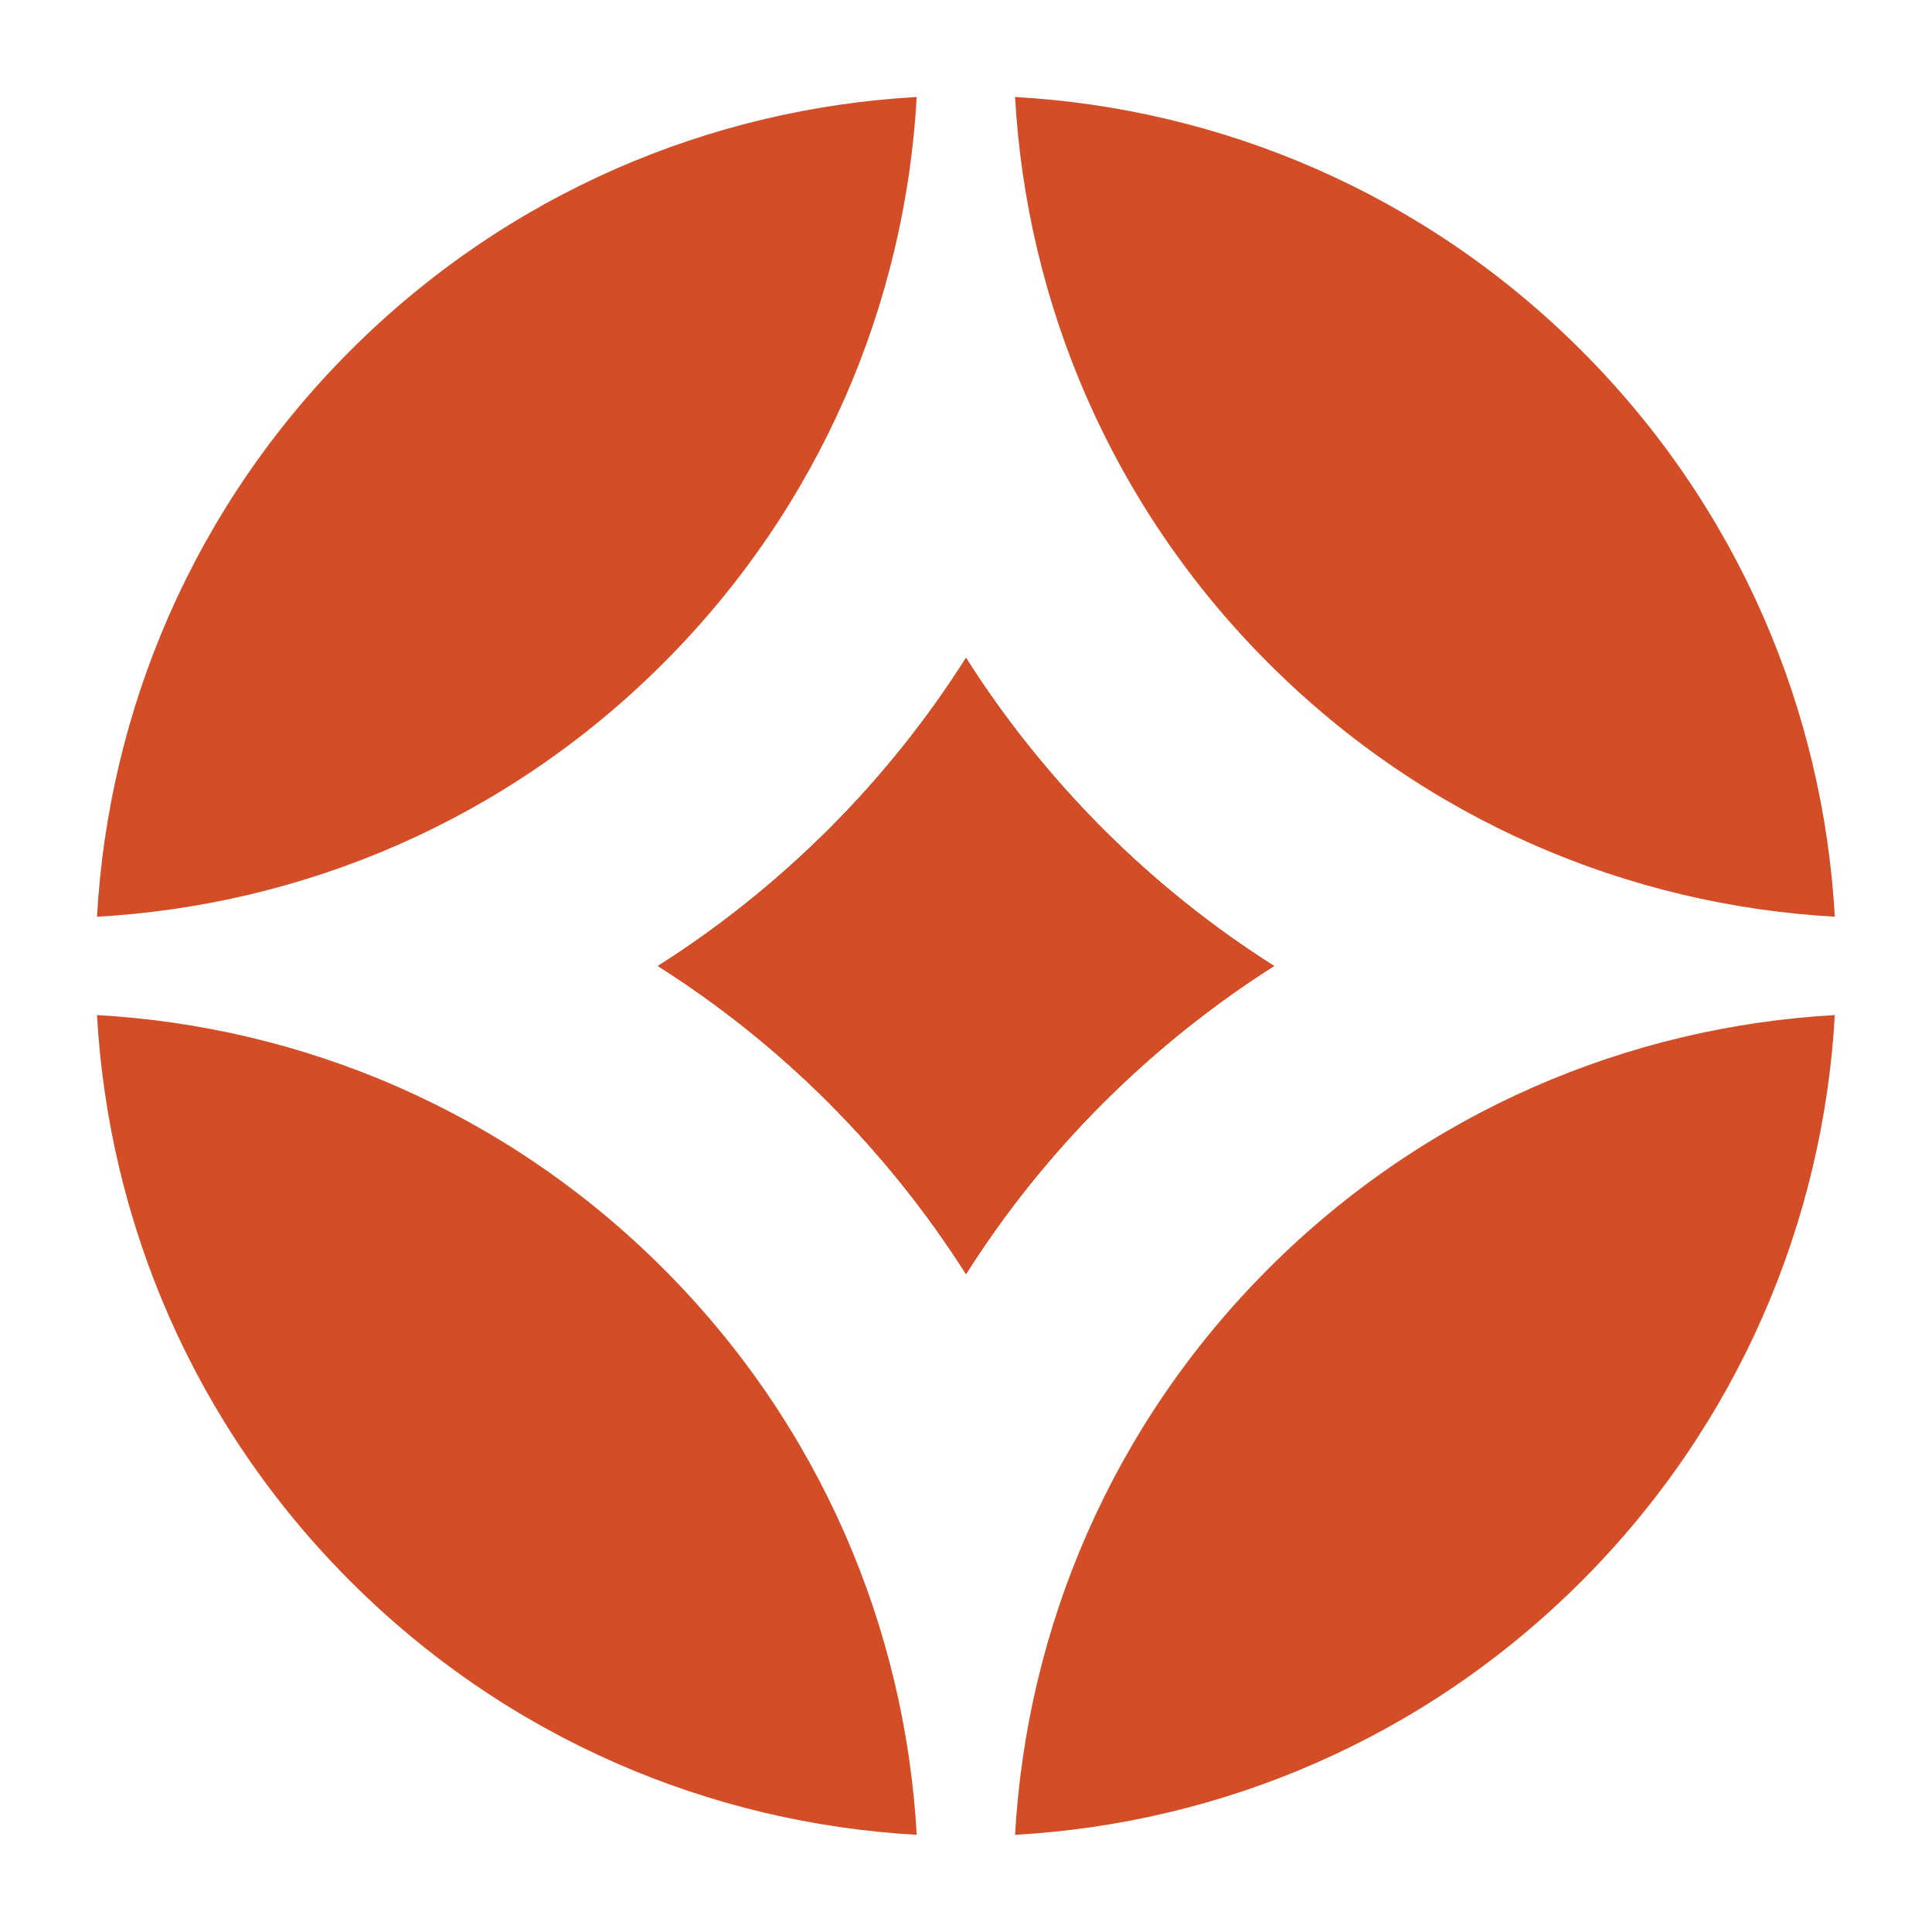
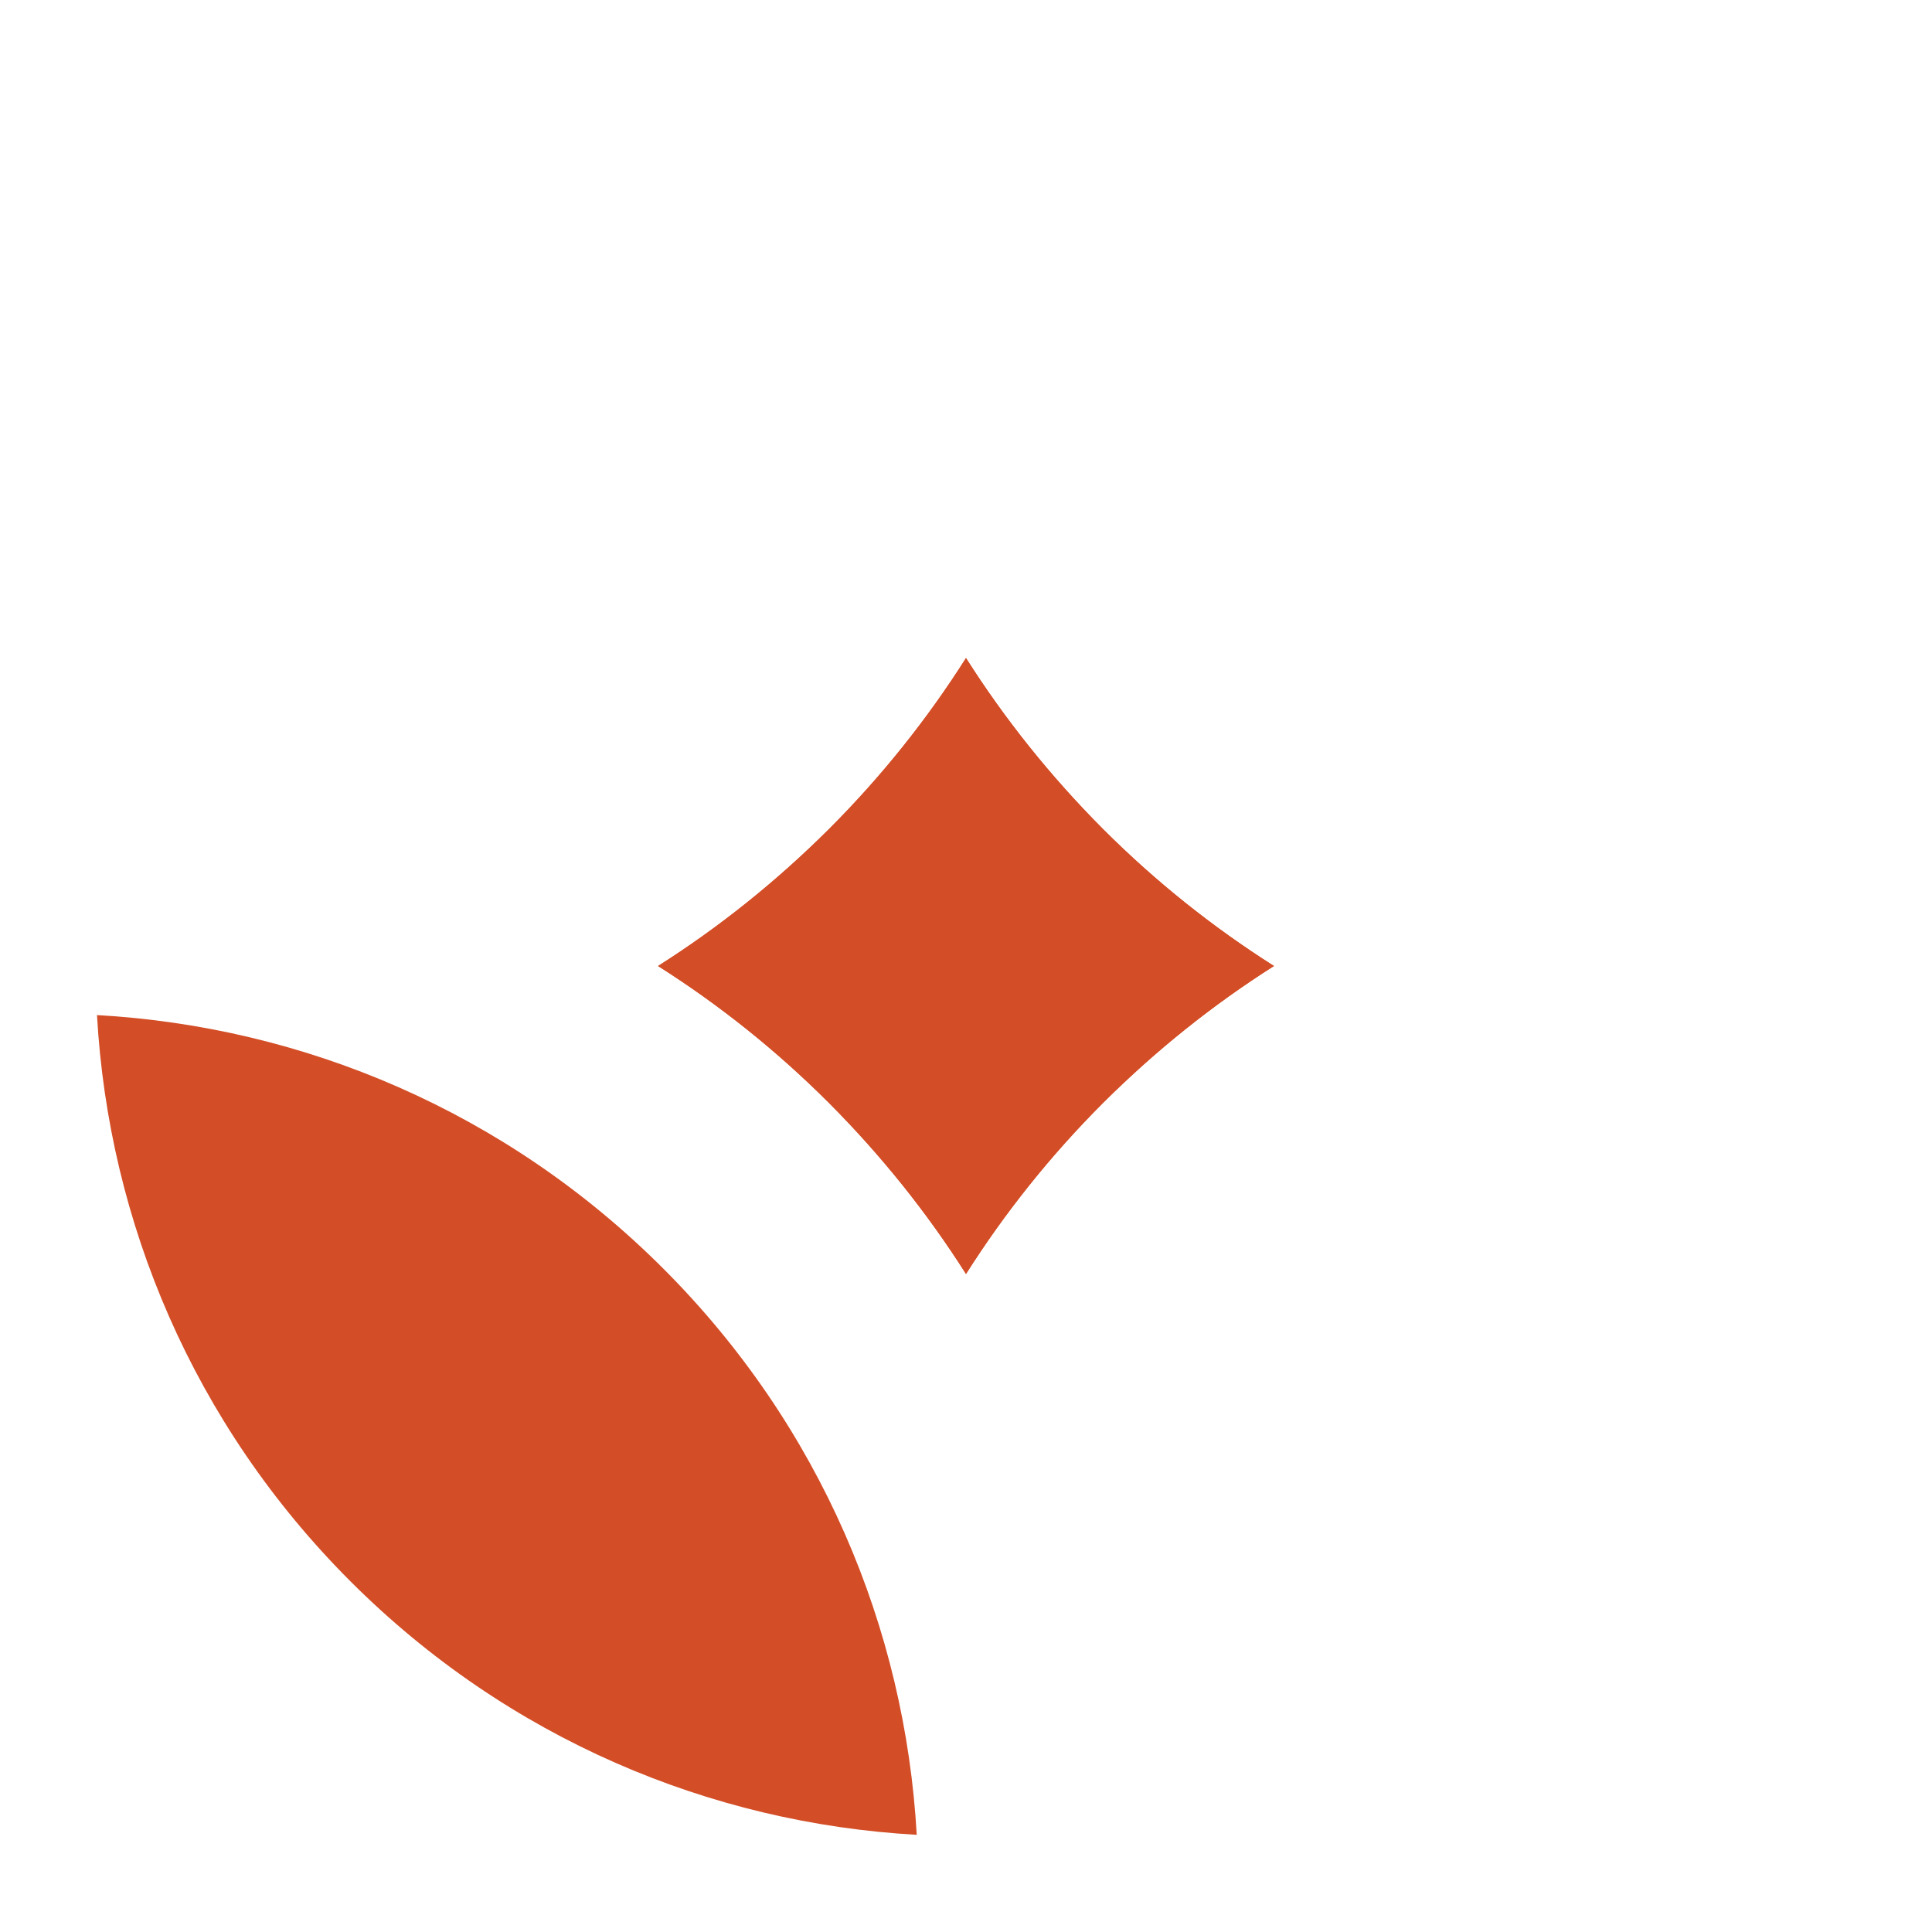
<svg xmlns="http://www.w3.org/2000/svg" id="Layer_1" viewBox="0 0 1000 1000">
  <defs>
    <style>      .st0 {        fill: #d34e27;      }    </style>
  </defs>
-   <path class="st0" d="M500,340.6c19.9,31.4,43.6,61.1,70.9,88.5,27.4,27.4,57.1,51,88.5,70.9-31.4,19.9-61.1,43.6-88.5,70.9-27.4,27.4-51,57.1-70.9,88.5-19.9-31.4-43.6-61.1-70.9-88.5-27.4-27.4-57.1-51-88.5-70.9,31.4-19.9,61.1-43.6,88.5-70.9,27.4-27.4,51-57.1,70.9-88.5Z" />
-   <path class="st0" d="M818.5,818.5c-81.5,81.5-186.4,125.2-293.1,131.2,6-106.7,49.7-211.6,131.2-293.1,81.5-81.5,186.4-125.2,293.1-131.2-6,106.6-49.7,211.6-131.2,293.1Z" />
-   <path class="st0" d="M343.3,343.3c-81.5,81.5-186.4,125.2-293.1,131.2,6-106.7,49.7-211.6,131.2-293.1,81.5-81.5,186.4-125.2,293.1-131.2-6,106.7-49.7,211.6-131.2,293.1Z" />
-   <path class="st0" d="M949.7,474.5c-106.7-6-211.6-49.7-293.1-131.2-81.5-81.5-125.2-186.4-131.2-293.1,106.7,6,211.6,49.7,293.1,131.2,81.5,81.5,125.2,186.4,131.2,293.1Z" />
  <path class="st0" d="M474.5,949.7c-106.7-6-211.6-49.7-293.1-131.2-81.5-81.5-125.2-186.4-131.2-293.1,106.7,6,211.6,49.7,293.1,131.2,81.5,81.5,125.2,186.4,131.2,293.1Z" />
  <path class="st0" d="M500,340.6c19.9,31.4,43.6,61.1,70.9,88.5,27.4,27.4,57.1,51,88.5,70.9-31.4,19.9-61.1,43.6-88.5,70.9-27.4,27.4-51,57.1-70.9,88.5-19.9-31.4-43.6-61.1-70.9-88.5-27.4-27.4-57.1-51-88.5-70.9,31.4-19.9,61.1-43.6,88.5-70.9,27.4-27.4,51-57.1,70.9-88.5Z" />
  <path class="st0" d="M500,340.6c19.9,31.4,43.6,61.1,70.9,88.5,27.4,27.4,57.1,51,88.5,70.9-31.4,19.9-61.1,43.6-88.5,70.9-27.4,27.4-51,57.1-70.9,88.5-19.9-31.4-43.6-61.1-70.9-88.5-27.4-27.4-57.1-51-88.5-70.9,31.4-19.9,61.1-43.6,88.5-70.9,27.4-27.4,51-57.1,70.9-88.5Z" />
-   <path class="st0" d="M500,340.6c19.9,31.4,43.6,61.1,70.9,88.5,27.4,27.4,57.1,51,88.5,70.9-31.4,19.9-61.1,43.6-88.5,70.9-27.4,27.4-51,57.1-70.9,88.5-19.9-31.4-43.6-61.1-70.9-88.5-27.4-27.4-57.1-51-88.5-70.9,31.4-19.9,61.1-43.6,88.5-70.9,27.4-27.4,51-57.1,70.9-88.5Z" />
</svg>